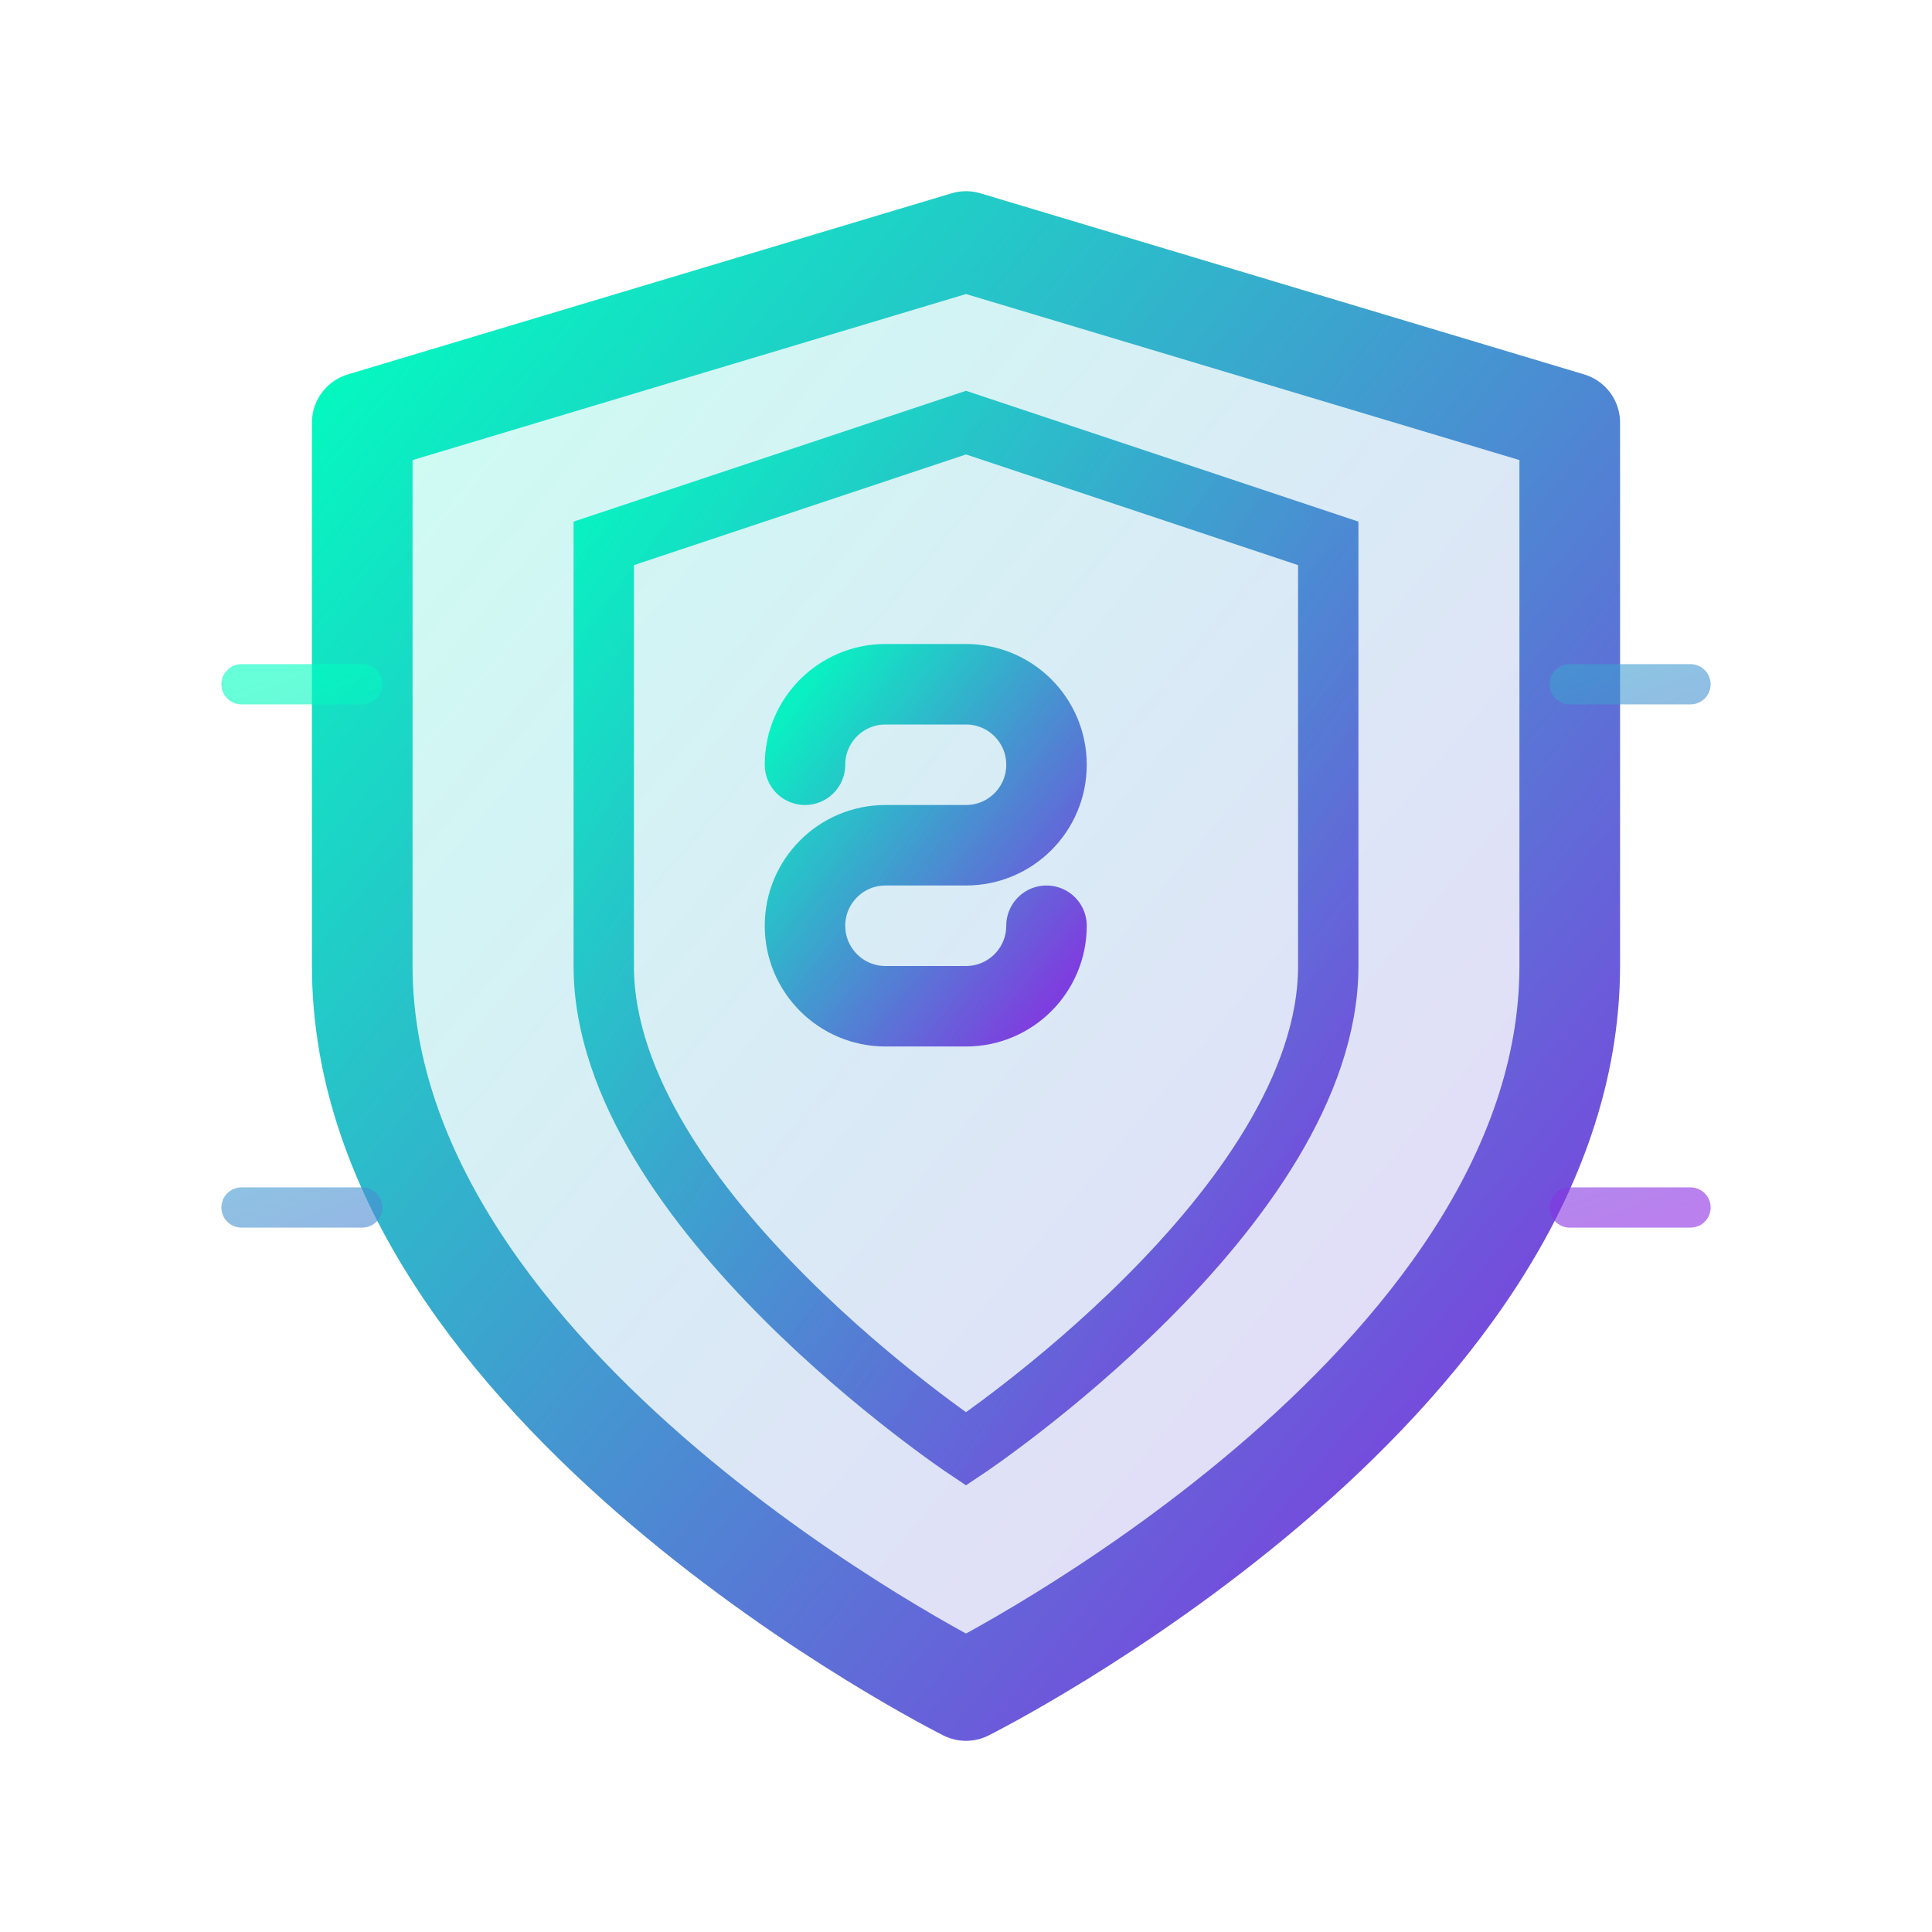
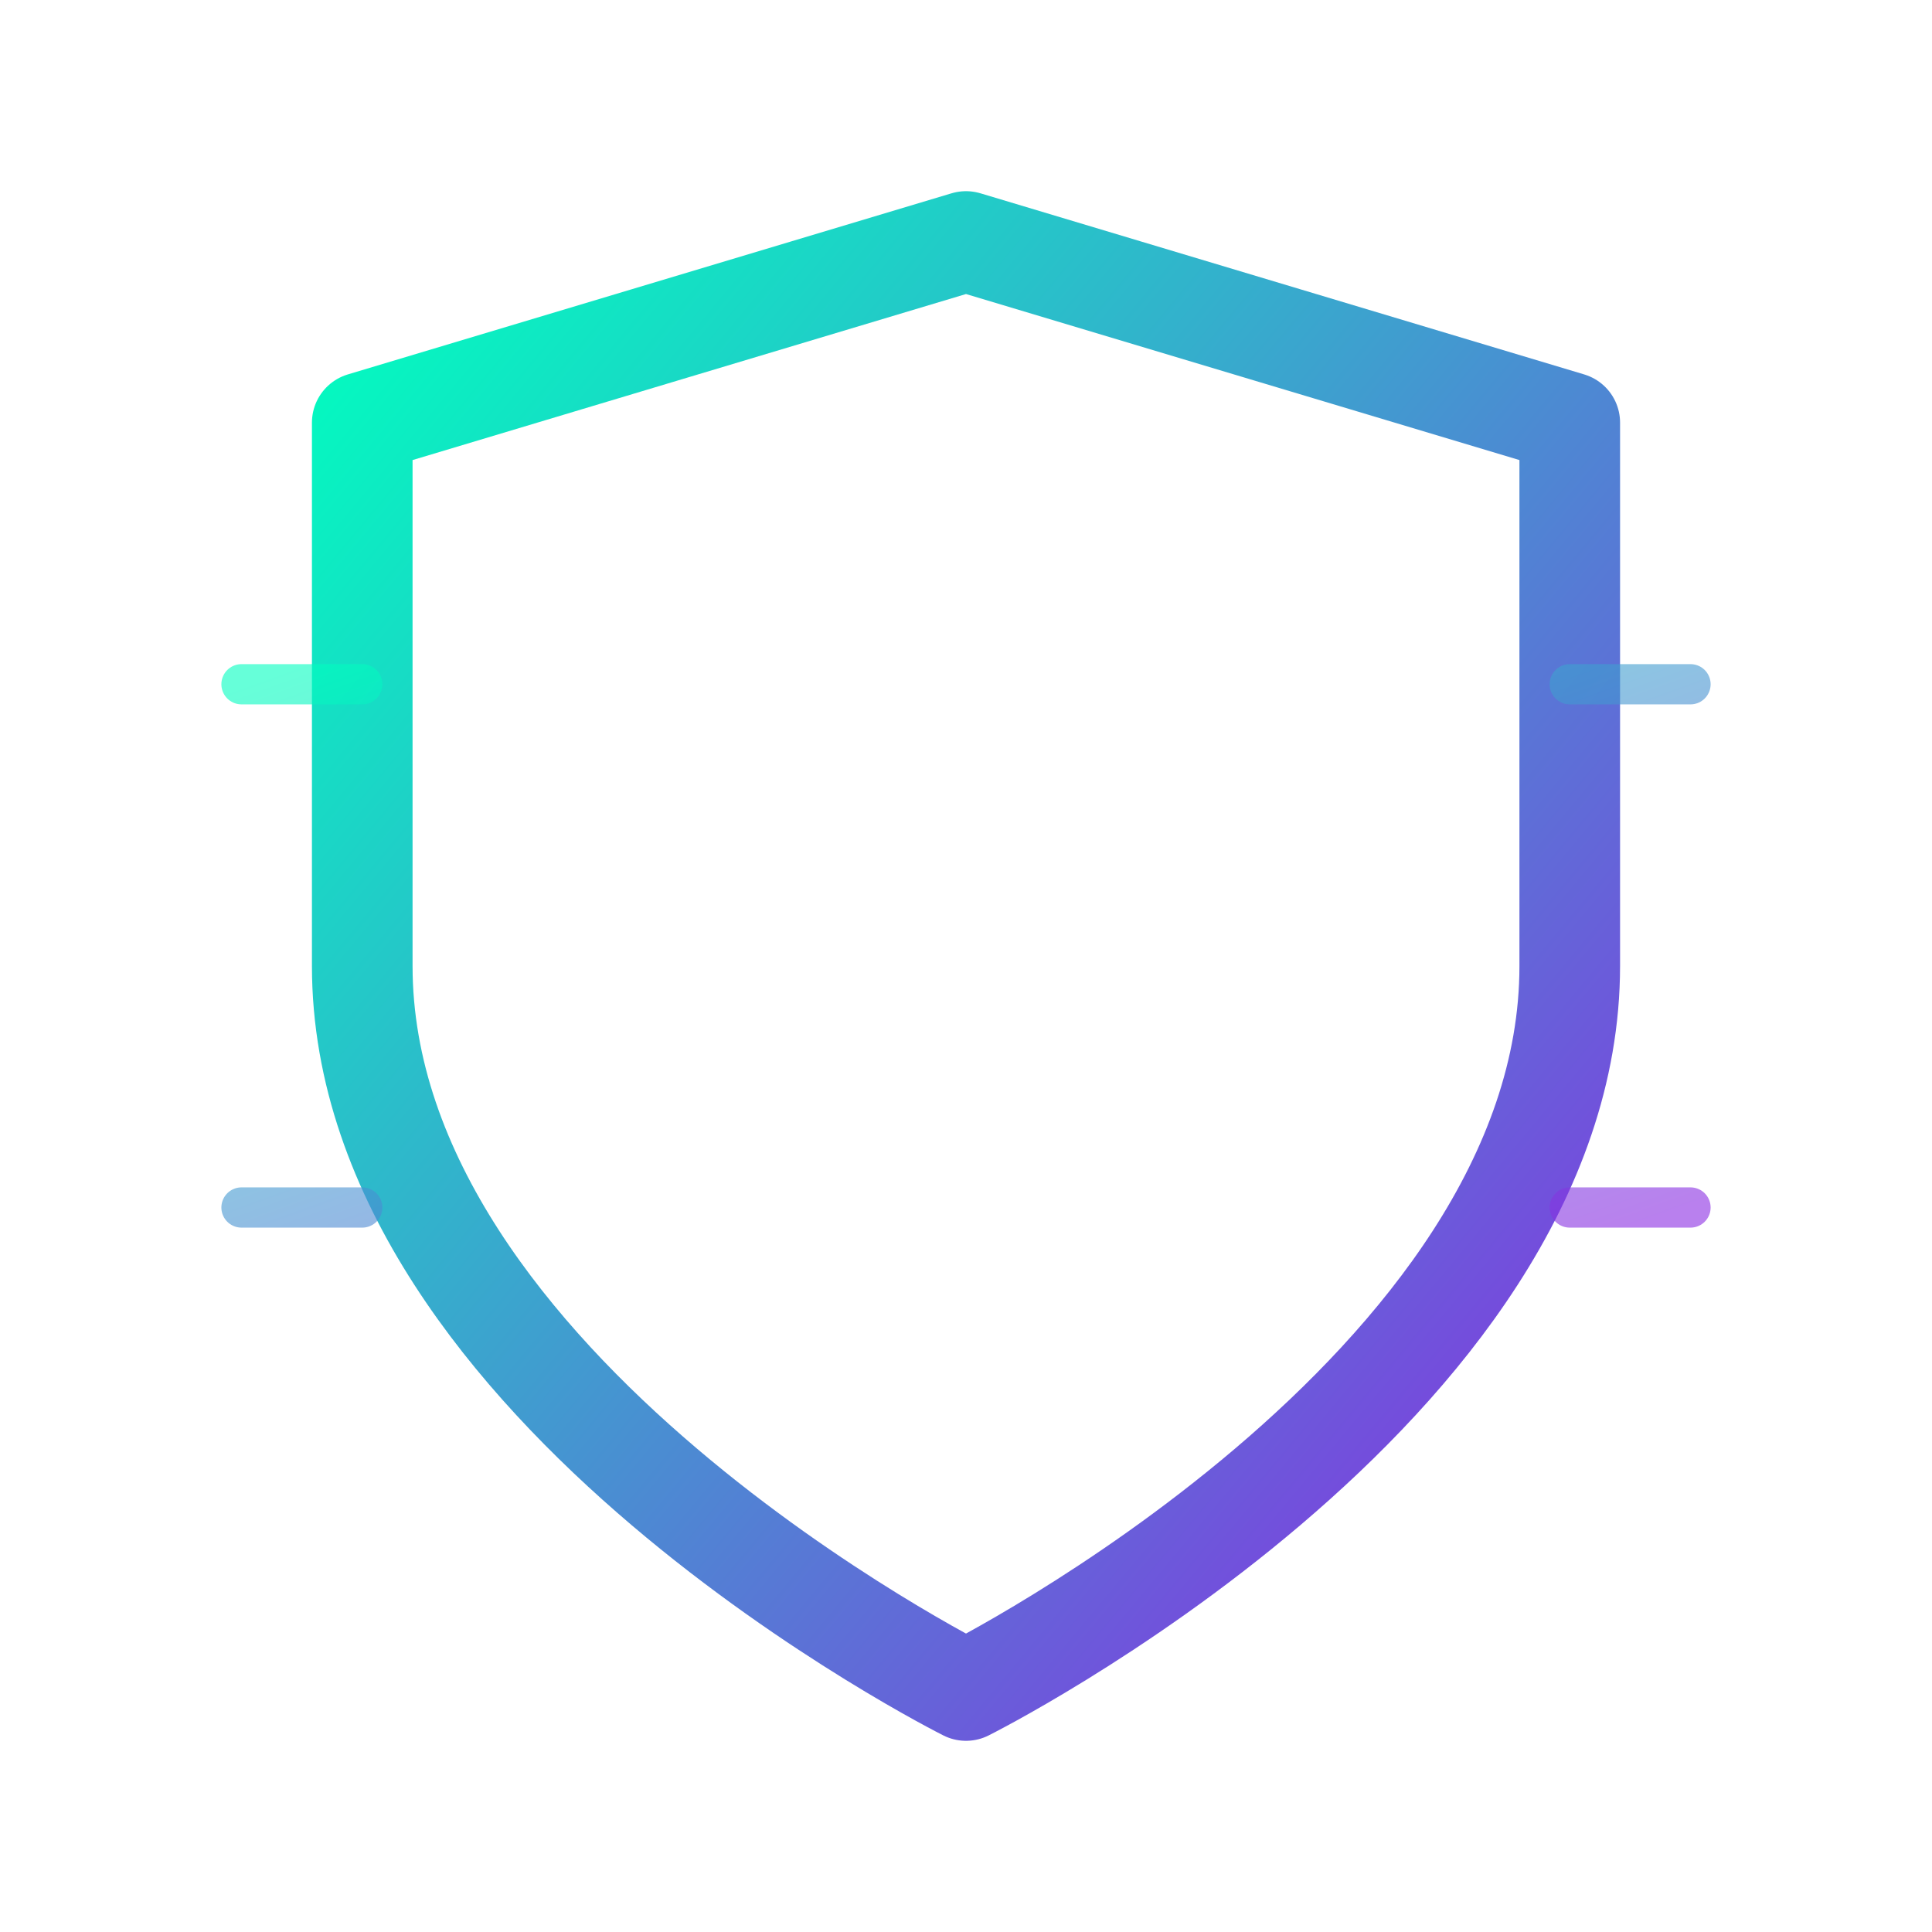
<svg xmlns="http://www.w3.org/2000/svg" width="48" height="48" viewBox="0 0 48 48" fill="none">
  <defs>
    <linearGradient id="faviconGradient" x1="0%" y1="0%" x2="100%" y2="100%">
      <stop offset="0%" stop-color="#00FFBF" />
      <stop offset="100%" stop-color="#8A2BE2" />
    </linearGradient>
  </defs>
  <path d="M24 42C24 42 39 34.5 39 24V10.5L24 6L9 10.5V24C9 34.5 24 42 24 42Z" fill="none" stroke="url(#faviconGradient)" stroke-width="2.5" stroke-linejoin="round" />
-   <path d="M24 36C24 36 33 30 33 24V13.5L24 10.5L15 13.5V24C15 30 24 36 24 36Z" fill="none" stroke="url(#faviconGradient)" stroke-width="1.5" />
-   <path d="M20 19C20 17.895 20.895 17 22 17H24C25.105 17 26 17.895 26 19V19C26 20.105 25.105 21 24 21H22C20.895 21 20 21.895 20 23V23C20 24.105 20.895 25 22 25H24C25.105 25 26 24.105 26 23" stroke="url(#faviconGradient)" stroke-width="2" stroke-linecap="round" stroke-linejoin="round" />
-   <path d="M24 42C24 42 39 34.5 39 24V10.5L24 6L9 10.5V24C9 34.5 24 42 24 42Z" fill="url(#faviconGradient)" fill-opacity="0.2" />
  <path d="M9 17H6M42 17H39M9 30H6M42 30H39" stroke="url(#faviconGradient)" stroke-width="1" stroke-linecap="round" opacity="0.6" />
</svg>